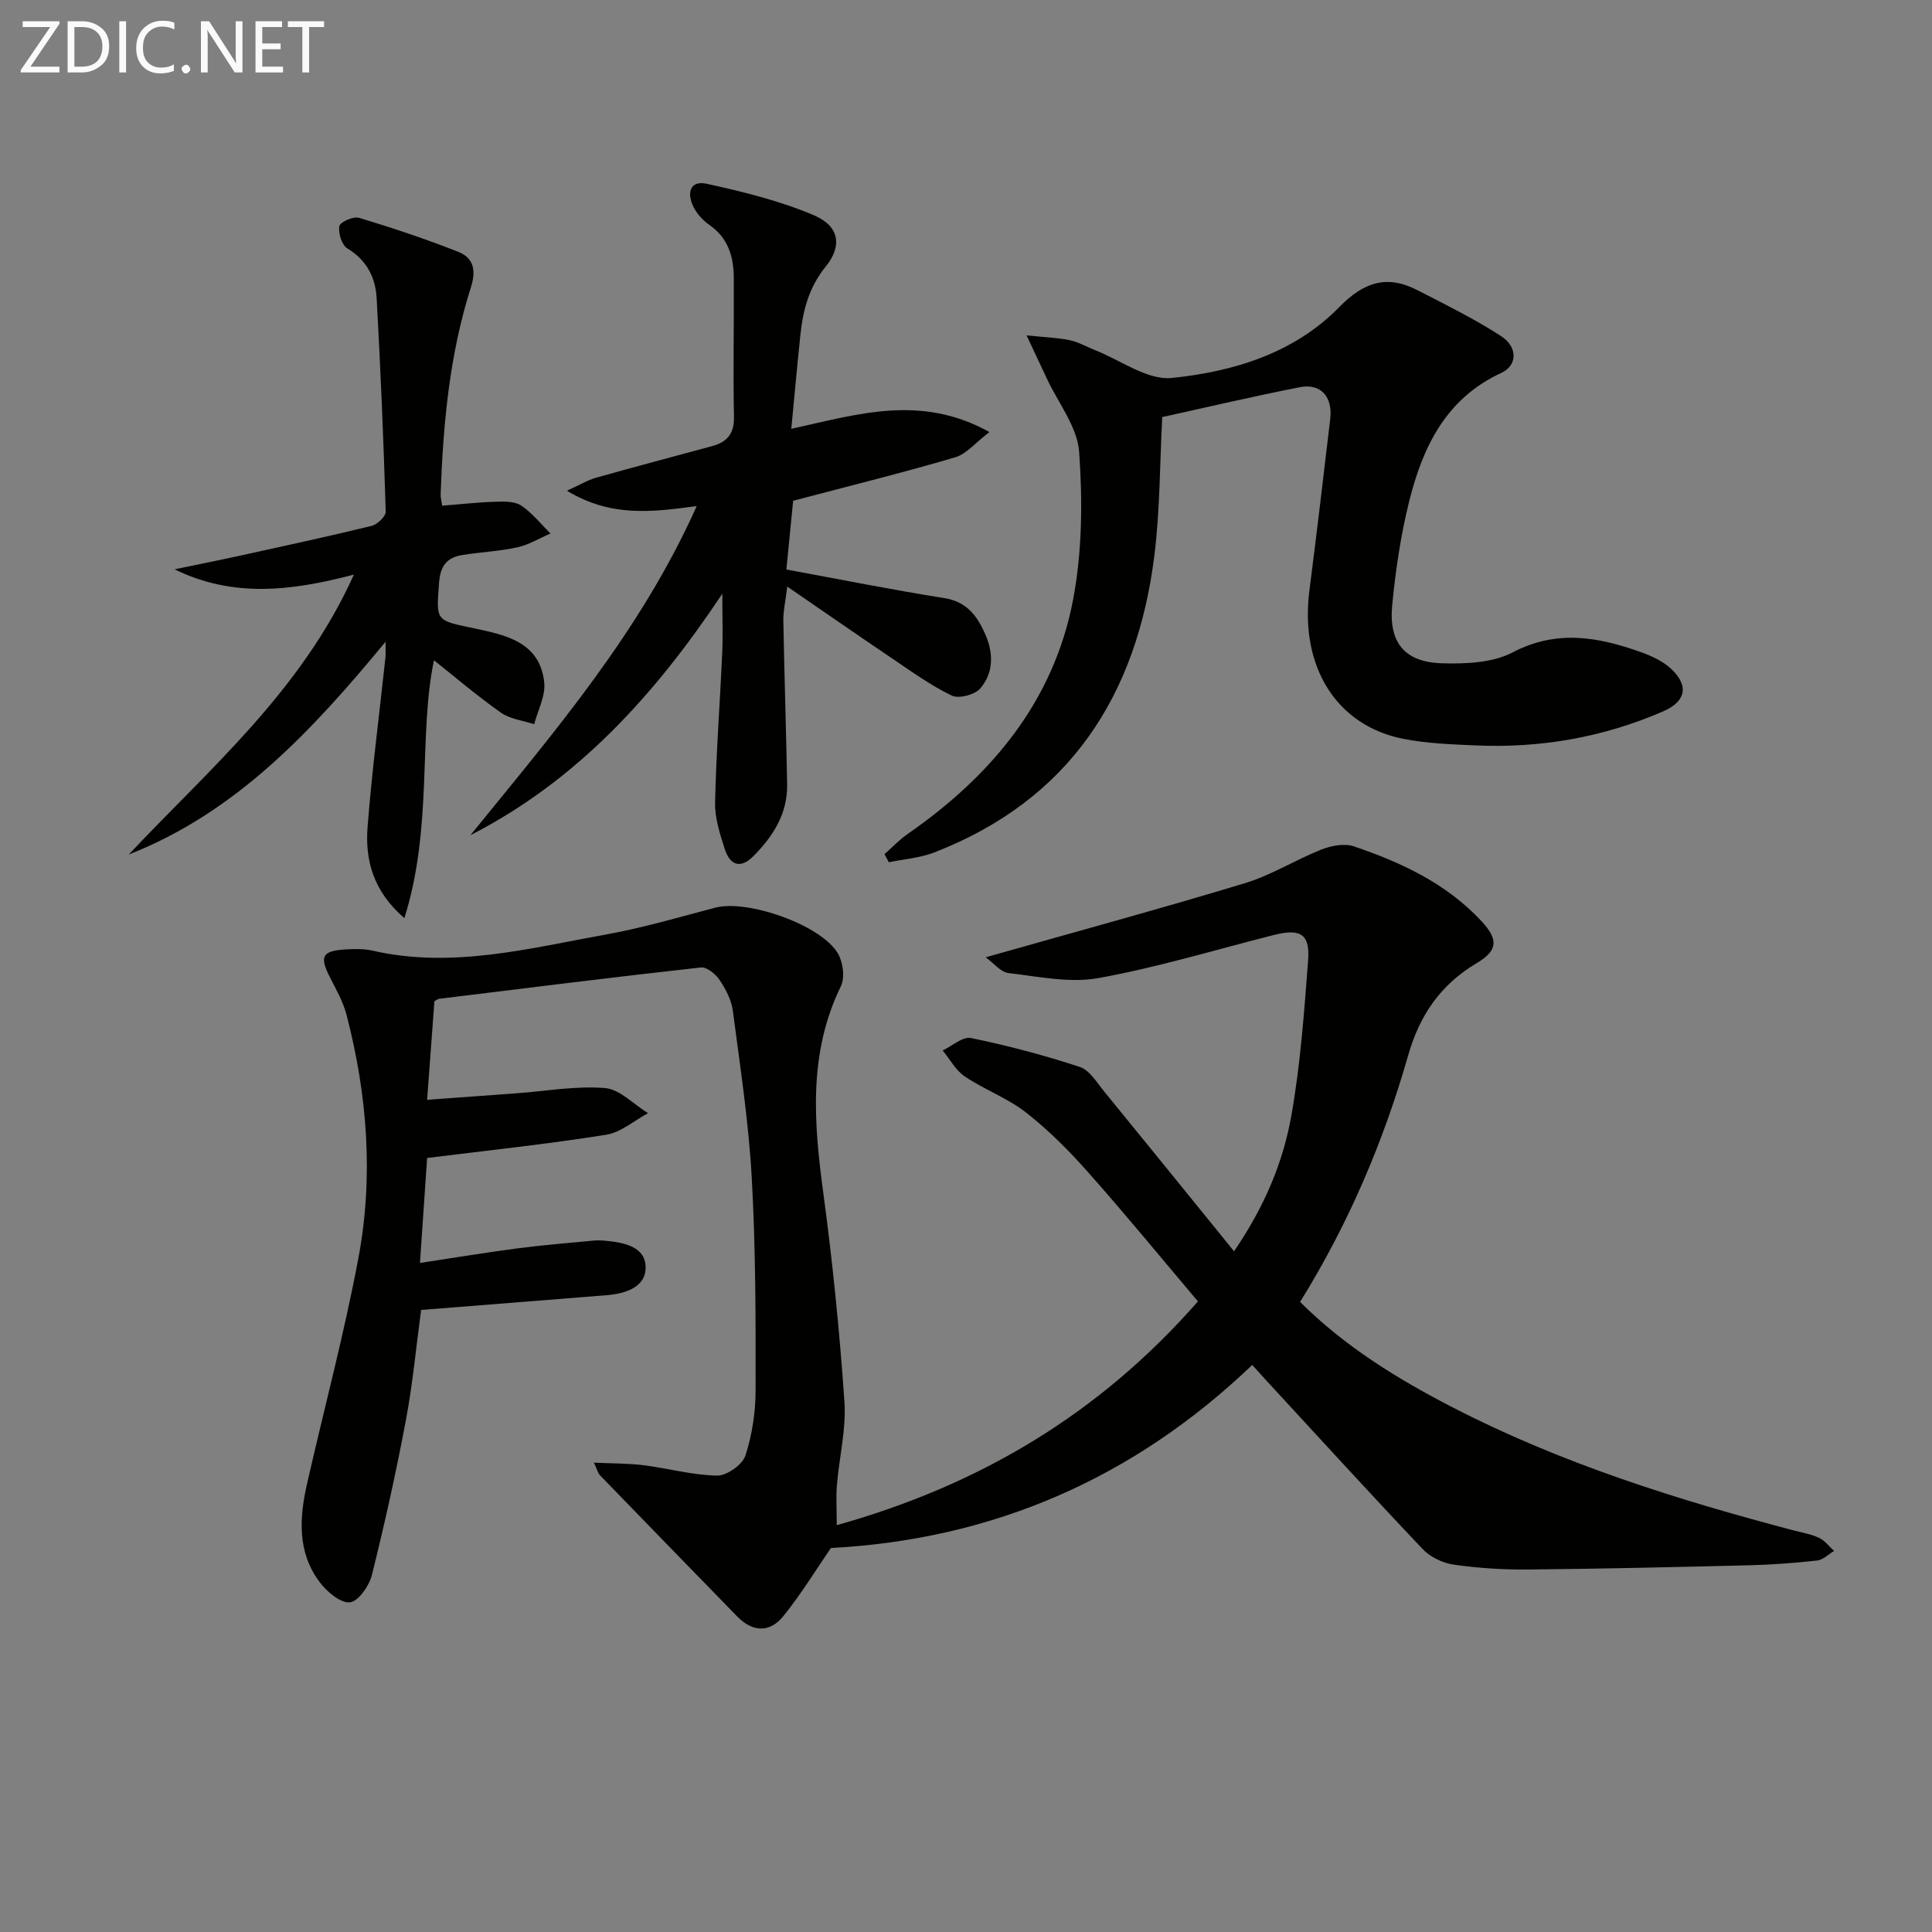
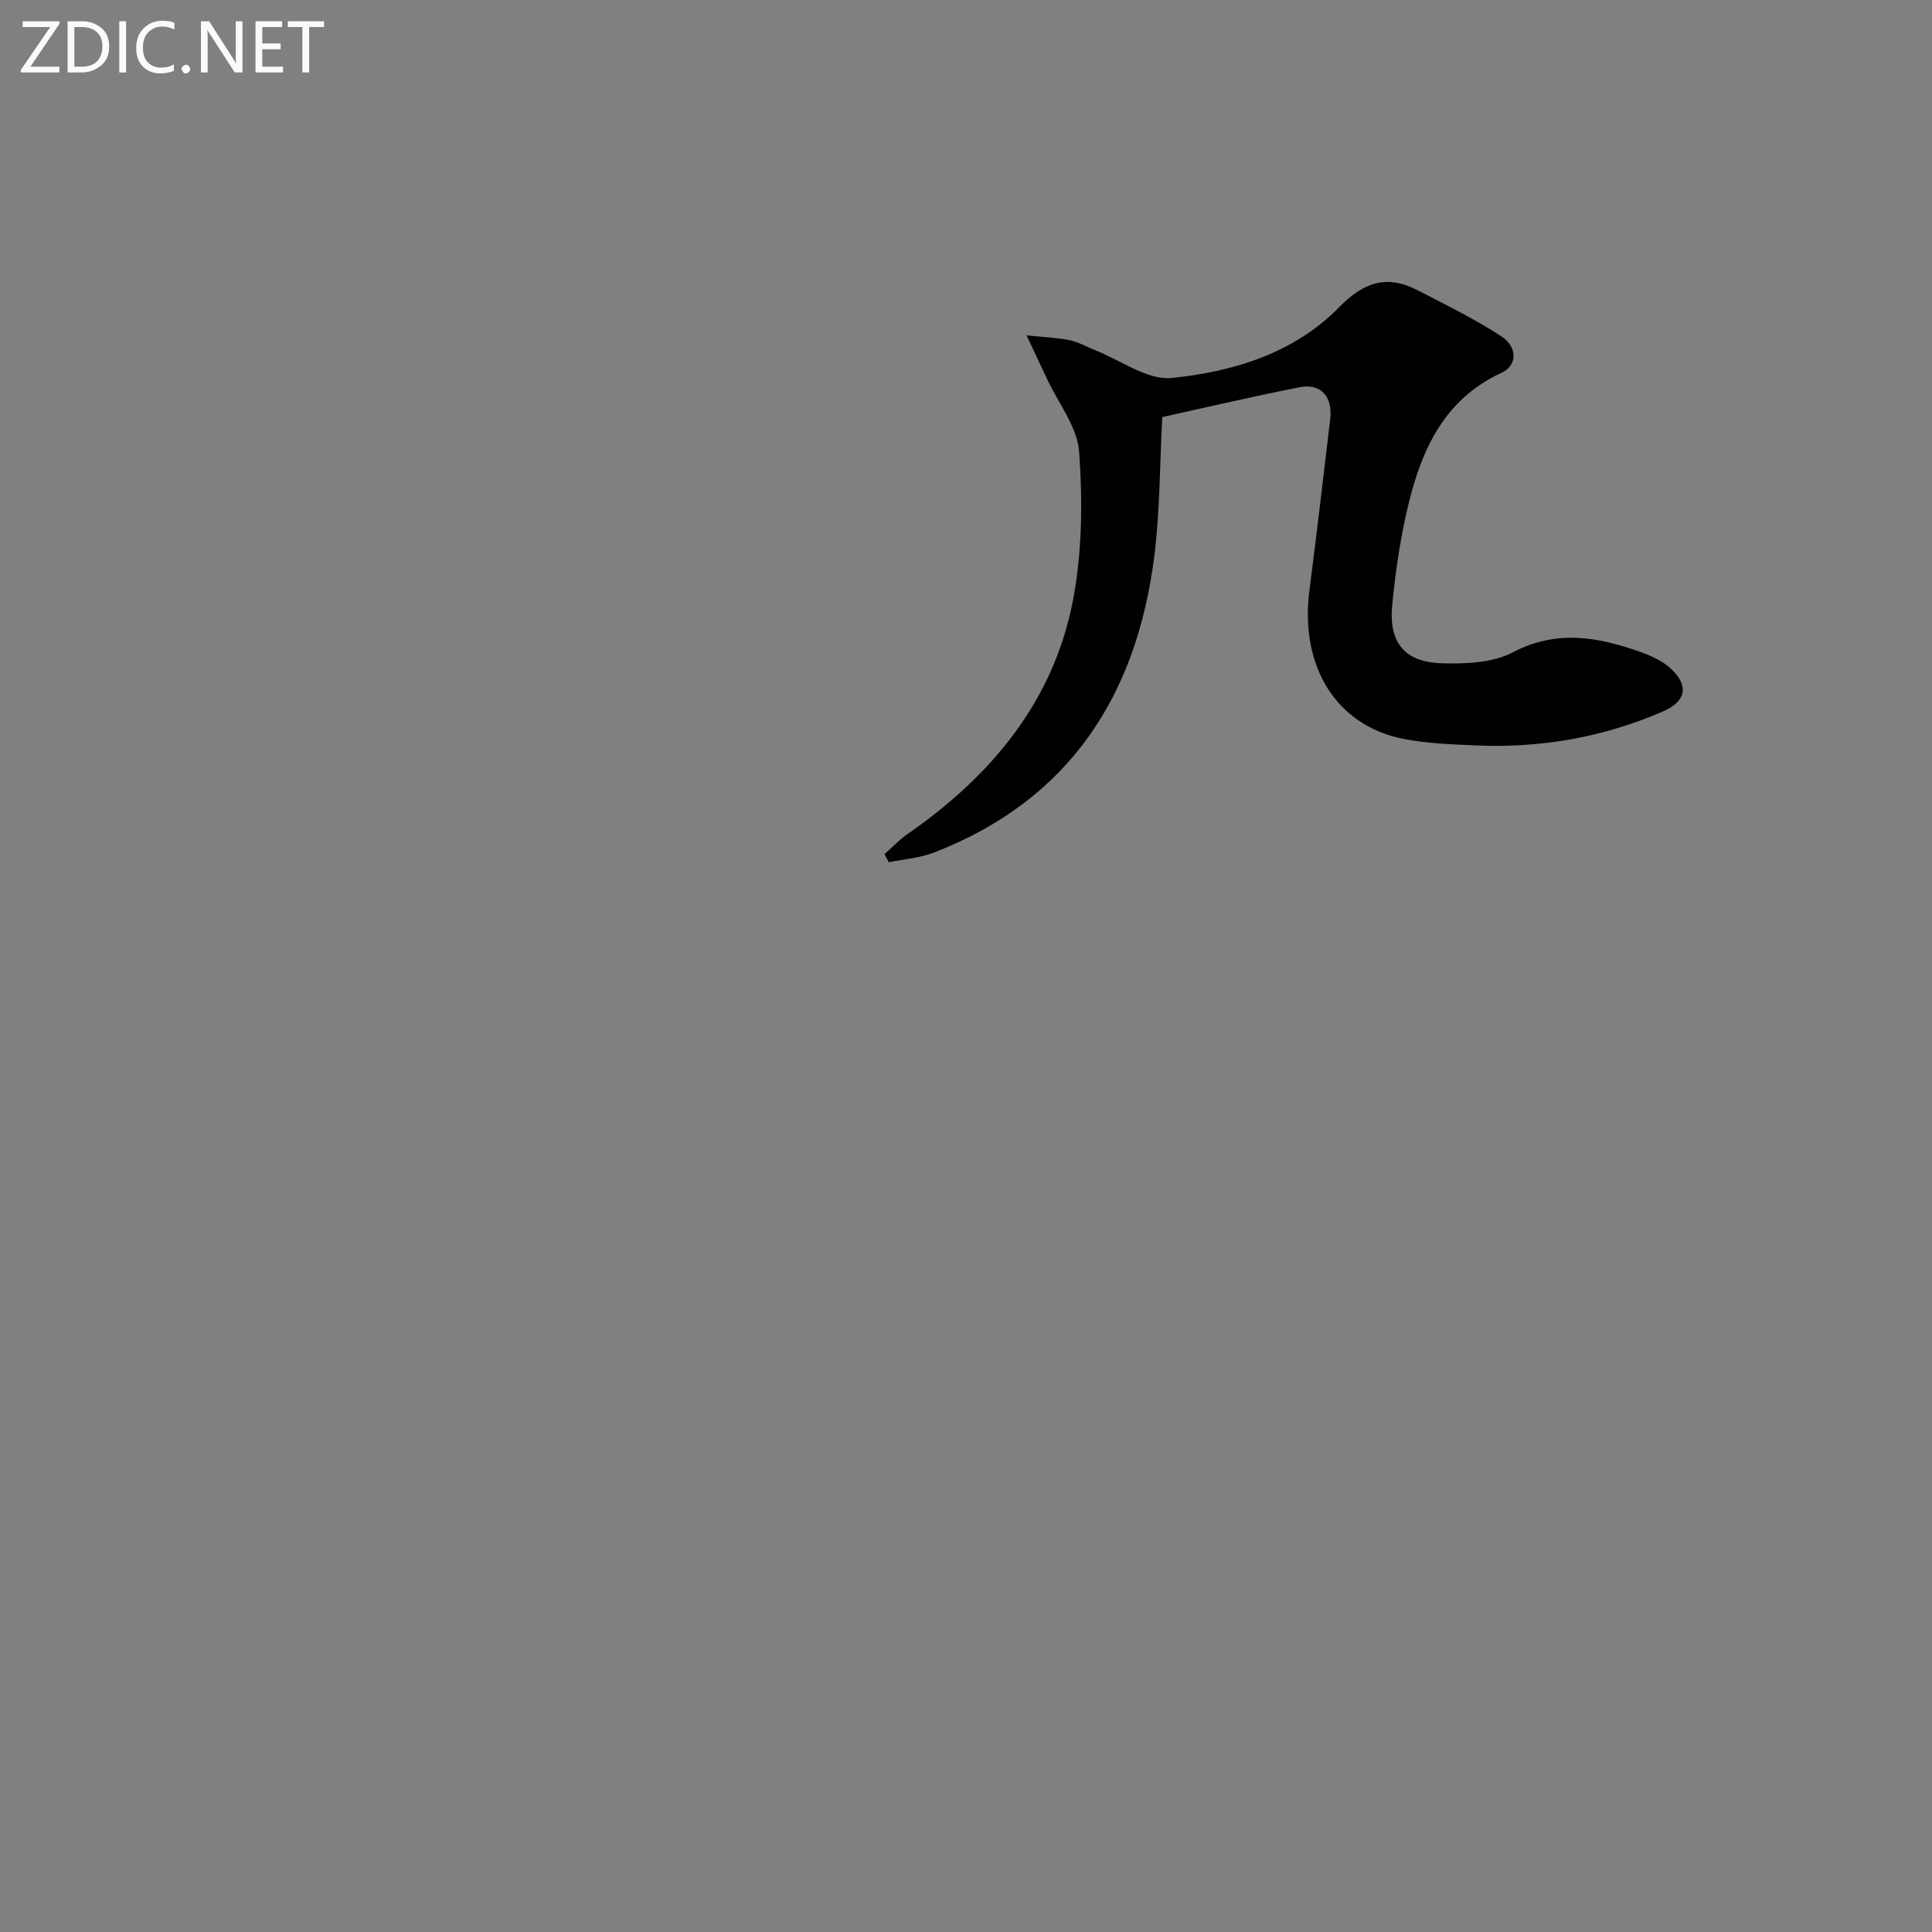
<svg xmlns="http://www.w3.org/2000/svg" enable-background="new 0 0 400 400" viewBox="0 0 400 400">
  <rect x="0" y="0" width="400" height="400" fill="#808080" stroke="none" />
-   <path d="m88.43 239.75c-.47 6.84-.94 13.73-1.48 21.73 7.15-1.08 13.62-2.16 20.11-3.01 5.26-.69 10.56-1.11 15.85-1.62.82-.08 1.67-.04 2.5.04 3.78.35 8.22 1.22 8.26 5.47.04 4.18-4.23 5.48-8.1 5.8-12.59 1.02-25.17 2-38.38 3.05-1.03 7.59-1.74 15.32-3.17 22.91-2.02 10.74-4.39 21.43-7.04 32.03-.56 2.23-2.87 5.48-4.57 5.6-2 .14-4.73-2.21-6.22-4.18-4.71-6.24-4.21-13.41-2.58-20.55 3.53-15.51 7.66-30.91 10.59-46.53 3.17-16.87 1.86-33.8-2.46-50.41-.7-2.69-2.14-5.21-3.42-7.72-2.23-4.36-1.65-5.52 3.34-5.8 1.82-.1 3.72-.14 5.47.26 16.44 3.76 32.35-.46 48.29-3.33 7.65-1.38 15.15-3.59 22.68-5.57 6.61-1.74 21.81 3.52 25.35 9.43 1.08 1.81 1.52 5.03.65 6.83-6.79 13.91-5.61 28.27-3.63 42.92 1.93 14.31 3.37 28.71 4.36 43.11.39 5.7-1.08 11.51-1.56 17.29-.2 2.45-.03 4.94-.03 8.27 29.46-8.26 54.27-22.92 74.78-46.33-7.62-9.01-14.97-17.98-22.65-26.64-3.96-4.47-8.23-8.78-12.92-12.45-3.83-3-8.62-4.74-12.7-7.48-1.88-1.26-3.08-3.56-4.58-5.39 1.97-.92 4.16-2.92 5.86-2.57 7.6 1.57 15.14 3.55 22.51 5.98 2.05.67 3.56 3.25 5.1 5.13 8.81 10.77 17.56 21.59 26.86 33.05 6.46-9.5 10.17-18.57 11.87-28.14 1.87-10.59 2.65-21.39 3.46-32.13.41-5.45-1.6-6.61-7.14-5.21-12.07 3.06-24.03 6.7-36.26 8.91-5.97 1.08-12.44-.32-18.63-1.04-1.6-.19-3.02-2.02-4.73-3.26 18.4-5.22 36.12-10.03 53.68-15.35 5.47-1.65 10.46-4.84 15.81-6.95 2.04-.81 4.75-1.34 6.71-.68 9.83 3.32 19.15 7.67 26.42 15.46 3.55 3.81 3.49 6.08-.96 8.73-7.43 4.42-11.8 10.73-14.17 19.04-5.12 17.96-12.42 35.04-22.39 51.1 9.32 9.29 20.22 15.97 31.62 21.85 22.43 11.56 46.33 19.08 70.63 25.47 1.77.46 3.62.77 5.24 1.55 1.18.56 2.05 1.77 3.06 2.69-1.16.69-2.28 1.84-3.5 1.98-4.62.51-9.27.86-13.92.98-15.31.38-30.62.73-45.93.88-5.14.05-10.32-.28-15.4-1.01-2.27-.32-4.85-1.57-6.42-3.22-10.99-11.59-21.75-23.39-32.58-35.13-.78-.85-1.55-1.71-2.71-2.99-24.52 23.45-53.59 36.12-87.23 37.9-3.09 4.49-6.17 9.56-9.87 14.13-2.76 3.41-6.31 3.34-9.51.06-9.49-9.75-18.99-19.49-28.45-29.27-.41-.42-.54-1.11-1.23-2.59 3.87.18 7.11.13 10.29.53 5.08.64 10.12 2.06 15.2 2.15 2.01.03 5.24-2.24 5.86-4.13 1.42-4.33 2.12-9.07 2.12-13.65.02-14.64.02-29.31-.8-43.93-.65-11.56-2.41-23.07-3.92-34.57-.29-2.21-1.47-4.45-2.74-6.34-.82-1.23-2.66-2.73-3.87-2.59-18.11 2.01-36.2 4.28-54.28 6.5-.15.02-.29.16-.89.5-.46 6.29-.95 12.87-1.51 20.4 6.41-.46 12.45-.89 18.48-1.34 6.12-.45 12.29-1.58 18.33-1.09 3.1.25 5.96 3.38 8.93 5.2-2.88 1.54-5.63 3.99-8.68 4.47-12.06 1.92-24.28 3.22-37.06 4.81z" fill="#010100" />
  <path d="m212.54 69.43c4.23.45 6.67.51 9.01 1.02 1.76.38 3.39 1.34 5.09 2.01 5.34 2.08 10.9 6.31 15.97 5.79 12.75-1.29 25.34-5.13 34.65-14.65 5.13-5.25 9.91-6.76 16.21-3.52 5.85 3.01 11.79 5.93 17.3 9.5 3.5 2.26 3.41 6.08.07 7.62-11.45 5.28-16.27 15.3-19.07 26.53-1.76 7.05-2.83 14.33-3.53 21.57-.75 7.81 2.62 11.82 10.4 12.03 4.87.13 10.4-.09 14.54-2.26 9.11-4.77 17.67-3.21 26.45-.09 2.29.81 4.7 1.92 6.42 3.55 3.71 3.53 2.93 6.74-1.71 8.75-12.41 5.39-25.41 7.65-38.89 7.05-4.97-.22-10-.4-14.86-1.35-13.9-2.72-21.49-14.96-19.5-30.64 1.51-11.86 2.93-23.72 4.32-35.6.54-4.62-1.97-7.43-6.32-6.57-9.58 1.88-19.08 4.12-28.46 6.18-.51 9.55-.45 19.24-1.64 28.76-3.64 28.91-17.55 50.51-45.59 61.39-2.95 1.14-6.25 1.37-9.38 2.02-.3-.56-.59-1.12-.89-1.68 1.6-1.41 3.07-2.99 4.81-4.19 17.29-12.01 30.2-27.41 34.22-48.43 1.9-9.96 1.99-20.48 1.27-30.64-.37-5.21-4.35-10.15-6.7-15.22-1.17-2.49-2.35-4.99-4.19-8.93z" fill="#010100" />
-   <path d="m163.83 88.78c13.78-3.01 26.78-7.24 41.02.67-2.88 2.19-4.75 4.55-7.11 5.24-10.77 3.17-21.67 5.86-33.53 8.99-.37 3.71-.88 8.91-1.4 14.23 11.2 2.06 21.91 4.21 32.69 5.92 4.68.74 6.83 3.72 8.48 7.46 1.73 3.9 1.76 8.02-1.04 11.26-1.13 1.3-4.45 2.17-5.91 1.46-4.44-2.16-8.5-5.11-12.62-7.89-6.87-4.63-13.66-9.35-21.42-14.68-.39 3.21-.84 5.11-.81 7 .21 11.31.58 22.62.79 33.93.11 6.06-2.89 10.76-6.99 14.89-2.73 2.74-4.86 1.8-5.91-1.43-1.01-3.13-2.09-6.45-2.02-9.67.22-10.29 1.01-20.57 1.47-30.86.17-3.73.03-7.48.03-12.38-14.04 21.09-30.09 38.7-52.16 50 17.27-21.27 35.15-41.98 46.86-68.14-9.11 1.21-17.67 2.39-26.88-3.18 2.63-1.19 4.28-2.19 6.07-2.7 7.98-2.26 16-4.36 24-6.54 3.06-.83 4.6-2.53 4.52-6.05-.2-9.62.03-19.25-.04-28.88-.03-4.3-1.17-8.16-5.02-10.84-1.33-.92-2.56-2.26-3.29-3.69-1.42-2.76-.88-5.64 2.72-4.85 7.54 1.66 15.16 3.52 22.23 6.54 5.17 2.21 5.9 6.27 2.4 10.59-3.48 4.3-4.71 9.02-5.25 14.17-.67 6.39-1.24 12.78-1.88 19.43z" fill="#010100" />
-   <path d="m73.27 118.96c-13.09 3.46-25.11 4.8-37.13-1.09 4.7-.98 9.4-1.91 14.09-2.94 8.91-1.96 17.83-3.88 26.69-6.05 1.2-.29 2.97-1.97 2.94-2.96-.45-14.74-1.06-29.47-1.88-44.2-.24-4.27-2.06-7.88-6.08-10.3-1.14-.69-1.89-3.15-1.64-4.6.15-.84 2.9-2.08 4.05-1.73 6.93 2.09 13.81 4.38 20.54 7.04 3.13 1.24 3.81 3.71 2.64 7.37-4.42 13.87-5.74 28.26-6.26 42.74-.03.79.2 1.6.32 2.46 3.82-.3 7.43-.71 11.05-.82 1.79-.06 3.96-.11 5.32.8 2.28 1.52 4.06 3.81 6.05 5.78-2.28.98-4.48 2.34-6.87 2.86-3.71.81-7.56.98-11.32 1.58-3.15.5-4.61 2.14-4.87 5.69-.6 8.07-.82 7.8 7.29 9.51 6.5 1.37 13.6 2.82 14.48 11.22.29 2.77-1.33 5.74-2.08 8.62-2.33-.77-5-1.06-6.92-2.41-5.12-3.63-9.92-7.72-13.83-10.83-3.26 15.43-.16 34.49-6.13 53.39-6.44-5.56-8.15-11.98-7.62-18.86.92-11.75 2.45-23.45 3.71-35.17.07-.65.01-1.31.01-3.19-15.32 18.56-30.96 35.33-53.16 44.05 16.77-17.85 35.75-33.83 46.61-57.96z" fill="#010100" />
  <g fill="#fafafa">
    <path d="m12.4 4.8-6.1 9h6v1.2h-8v-.5l6.1-8.9h-5.7v-1.2h7.6v.4z" />
    <path d="m14 15v-10.6h3c1.6 0 2.9.5 4 1.4s1.6 2.2 1.6 3.8-.5 3-1.6 3.9-2.4 1.5-4 1.5zm1.4-9.4v8.2h1.6c1.3 0 2.4-.4 3.1-1.1s1.1-1.8 1.1-3.1-.4-2.3-1.2-3-1.8-1-3.1-1z" />
    <path d="m26.1 4.4v10.6h-1.4v-10.6z" />
    <path d="m36.1 14.6c-.8.4-1.8.6-2.9.6-1.5 0-2.7-.5-3.6-1.4s-1.4-2.2-1.4-3.8c0-1.7.5-3.1 1.5-4.1s2.3-1.6 3.9-1.6c1 0 1.8.1 2.5.4v1.4c-.8-.4-1.6-.6-2.5-.6-1.2 0-2.1.4-2.9 1.2s-1.1 1.8-1.1 3.2c0 1.3.3 2.3 1 3s1.6 1.1 2.7 1.1c1 0 2-.2 2.7-.7v1.3z" />
    <path d="m37.6 14.3c0-.2.1-.5.3-.6s.4-.3.6-.3c.3 0 .5.1.6.3s.3.4.3.6-.1.4-.3.6-.4.3-.6.3c-.3 0-.5-.1-.6-.3s-.3-.4-.3-.6z" />
    <path d="m50.2 15h-1.6l-5.3-8.2c-.2-.2-.3-.5-.4-.7 0 .2.1.7.1 1.5v7.4h-1.4v-10.6h1.7l5.2 8.1c.2.4.4.6.4.7 0-.3-.1-.8-.1-1.5v-7.3h1.4z" />
    <path d="m58.6 15h-5.7v-10.6h5.5v1.2h-4.1v3.4h3.8v1.2h-3.8v3.6h4.3z" />
    <path d="m67.1 5.6h-3.1v9.4h-1.4v-9.4h-3v-1.2h7.5z" />
  </g>
</svg>